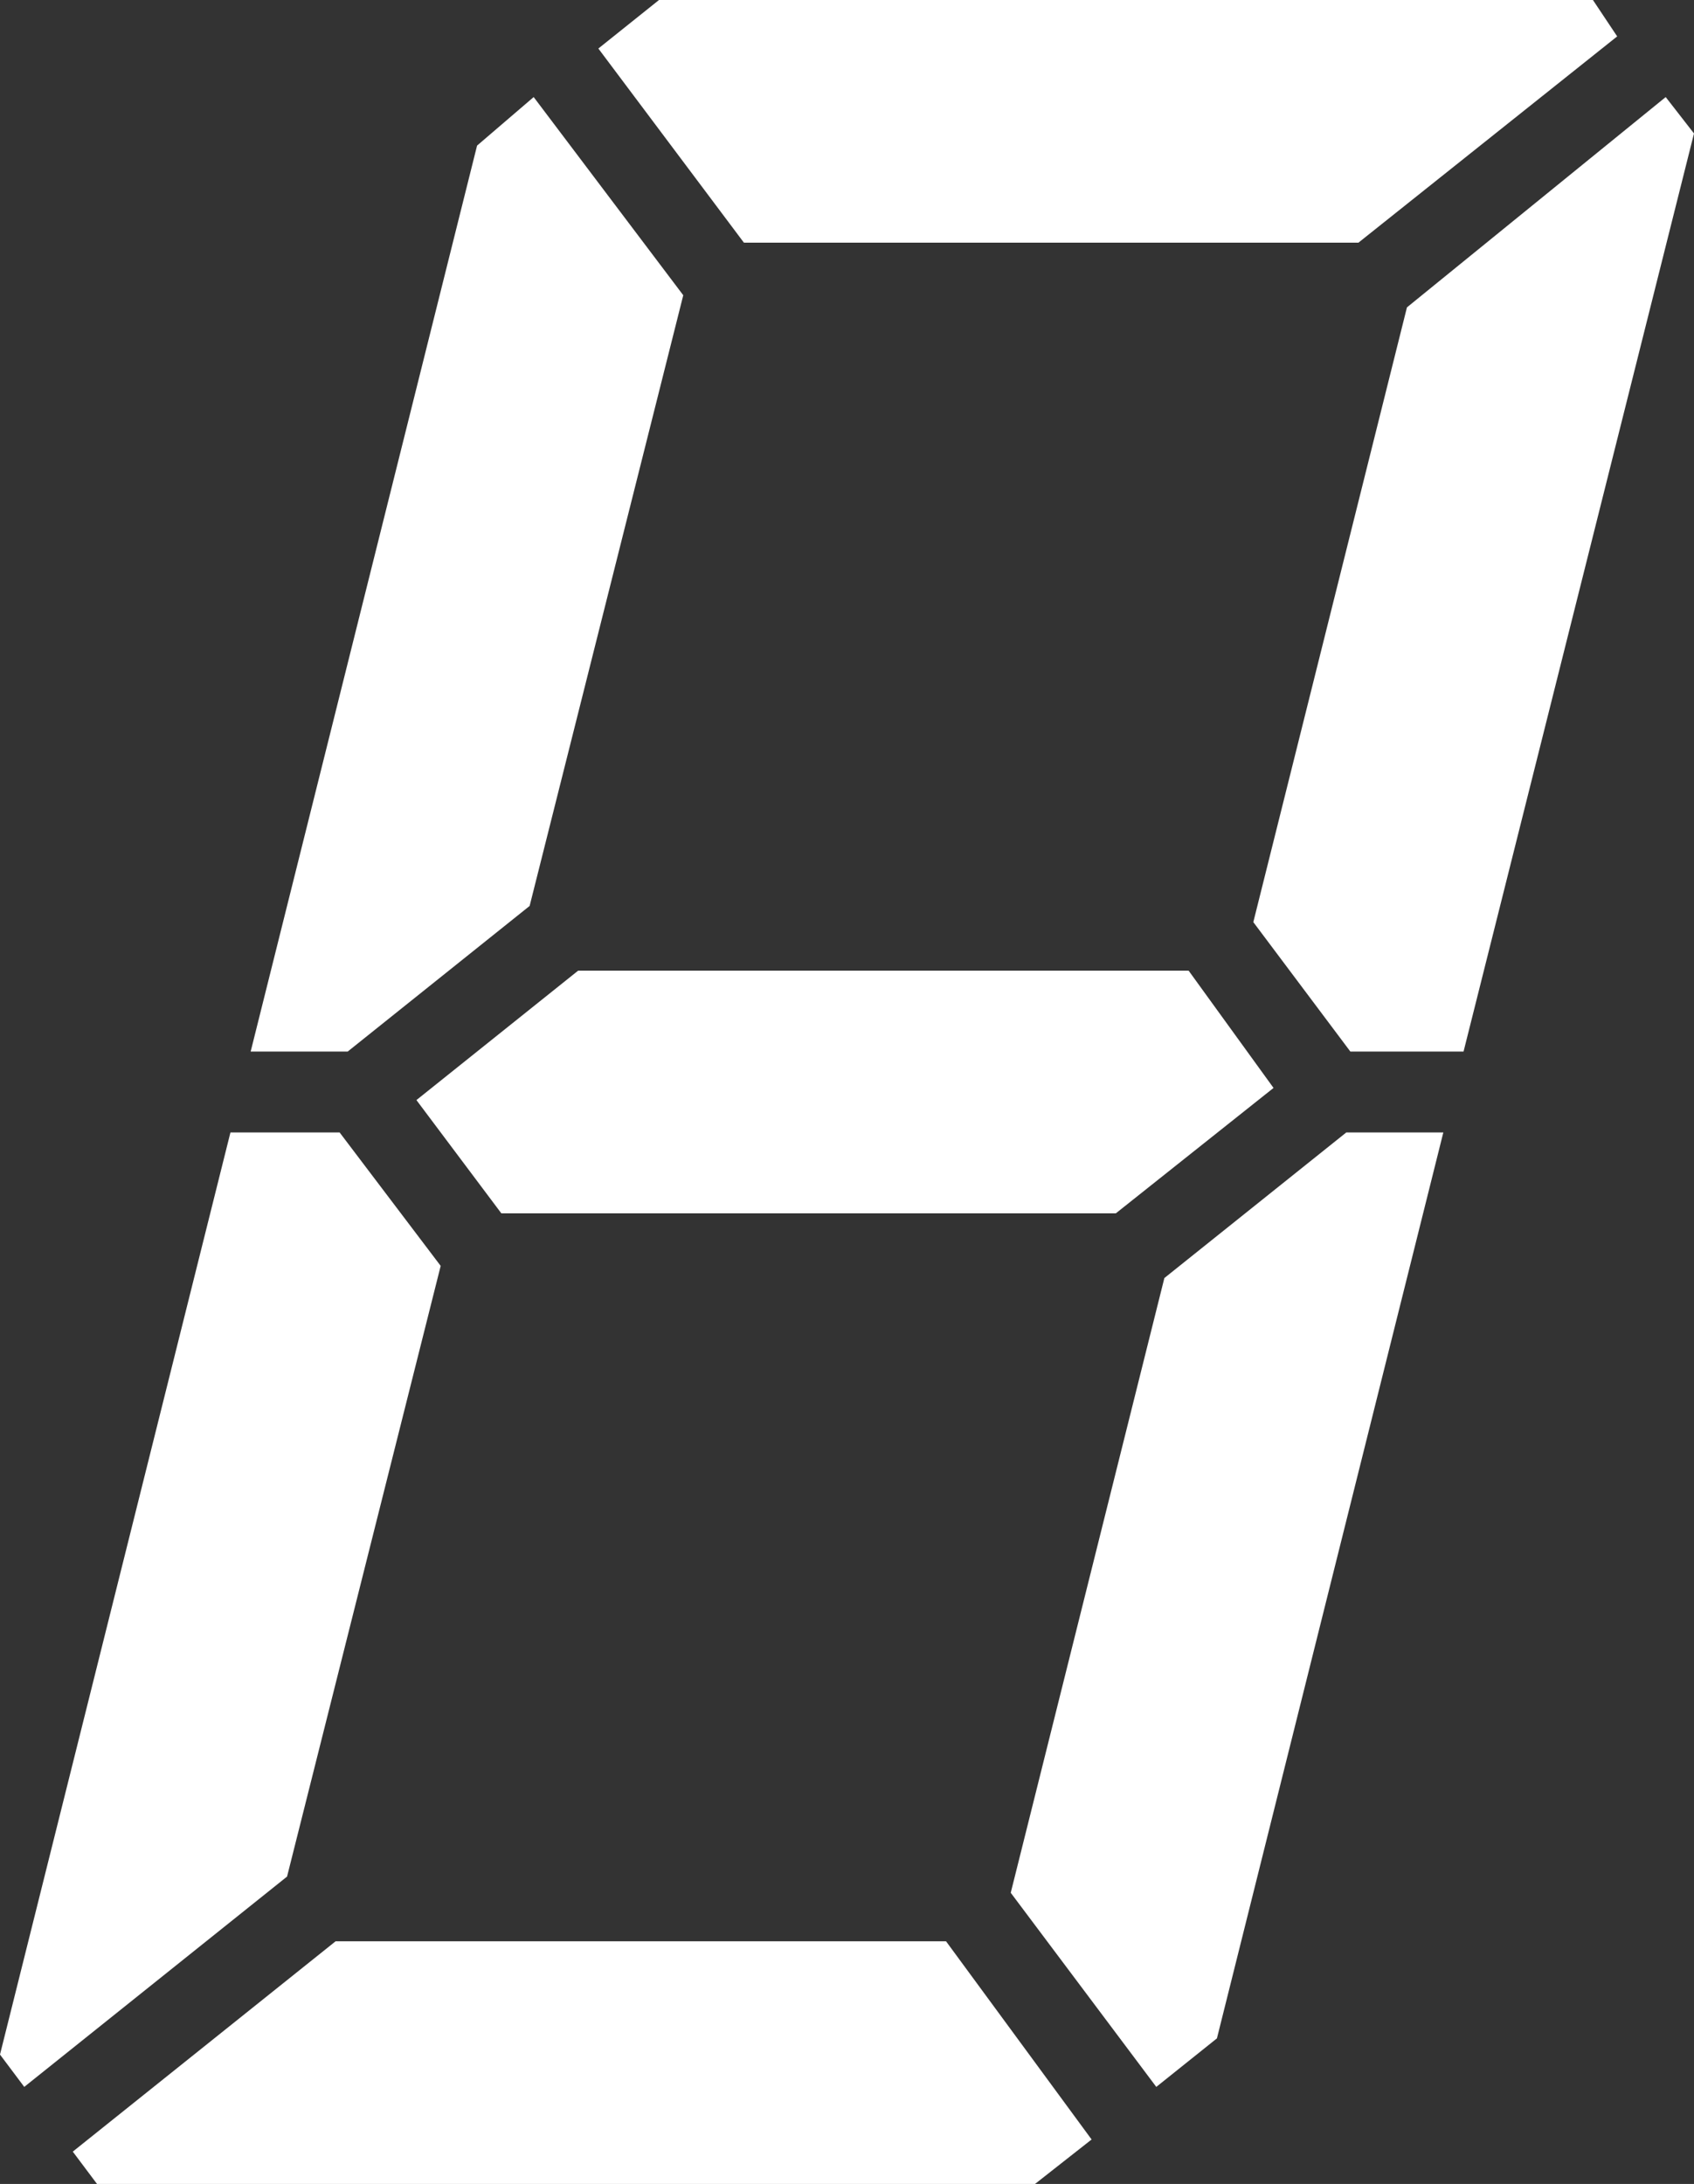
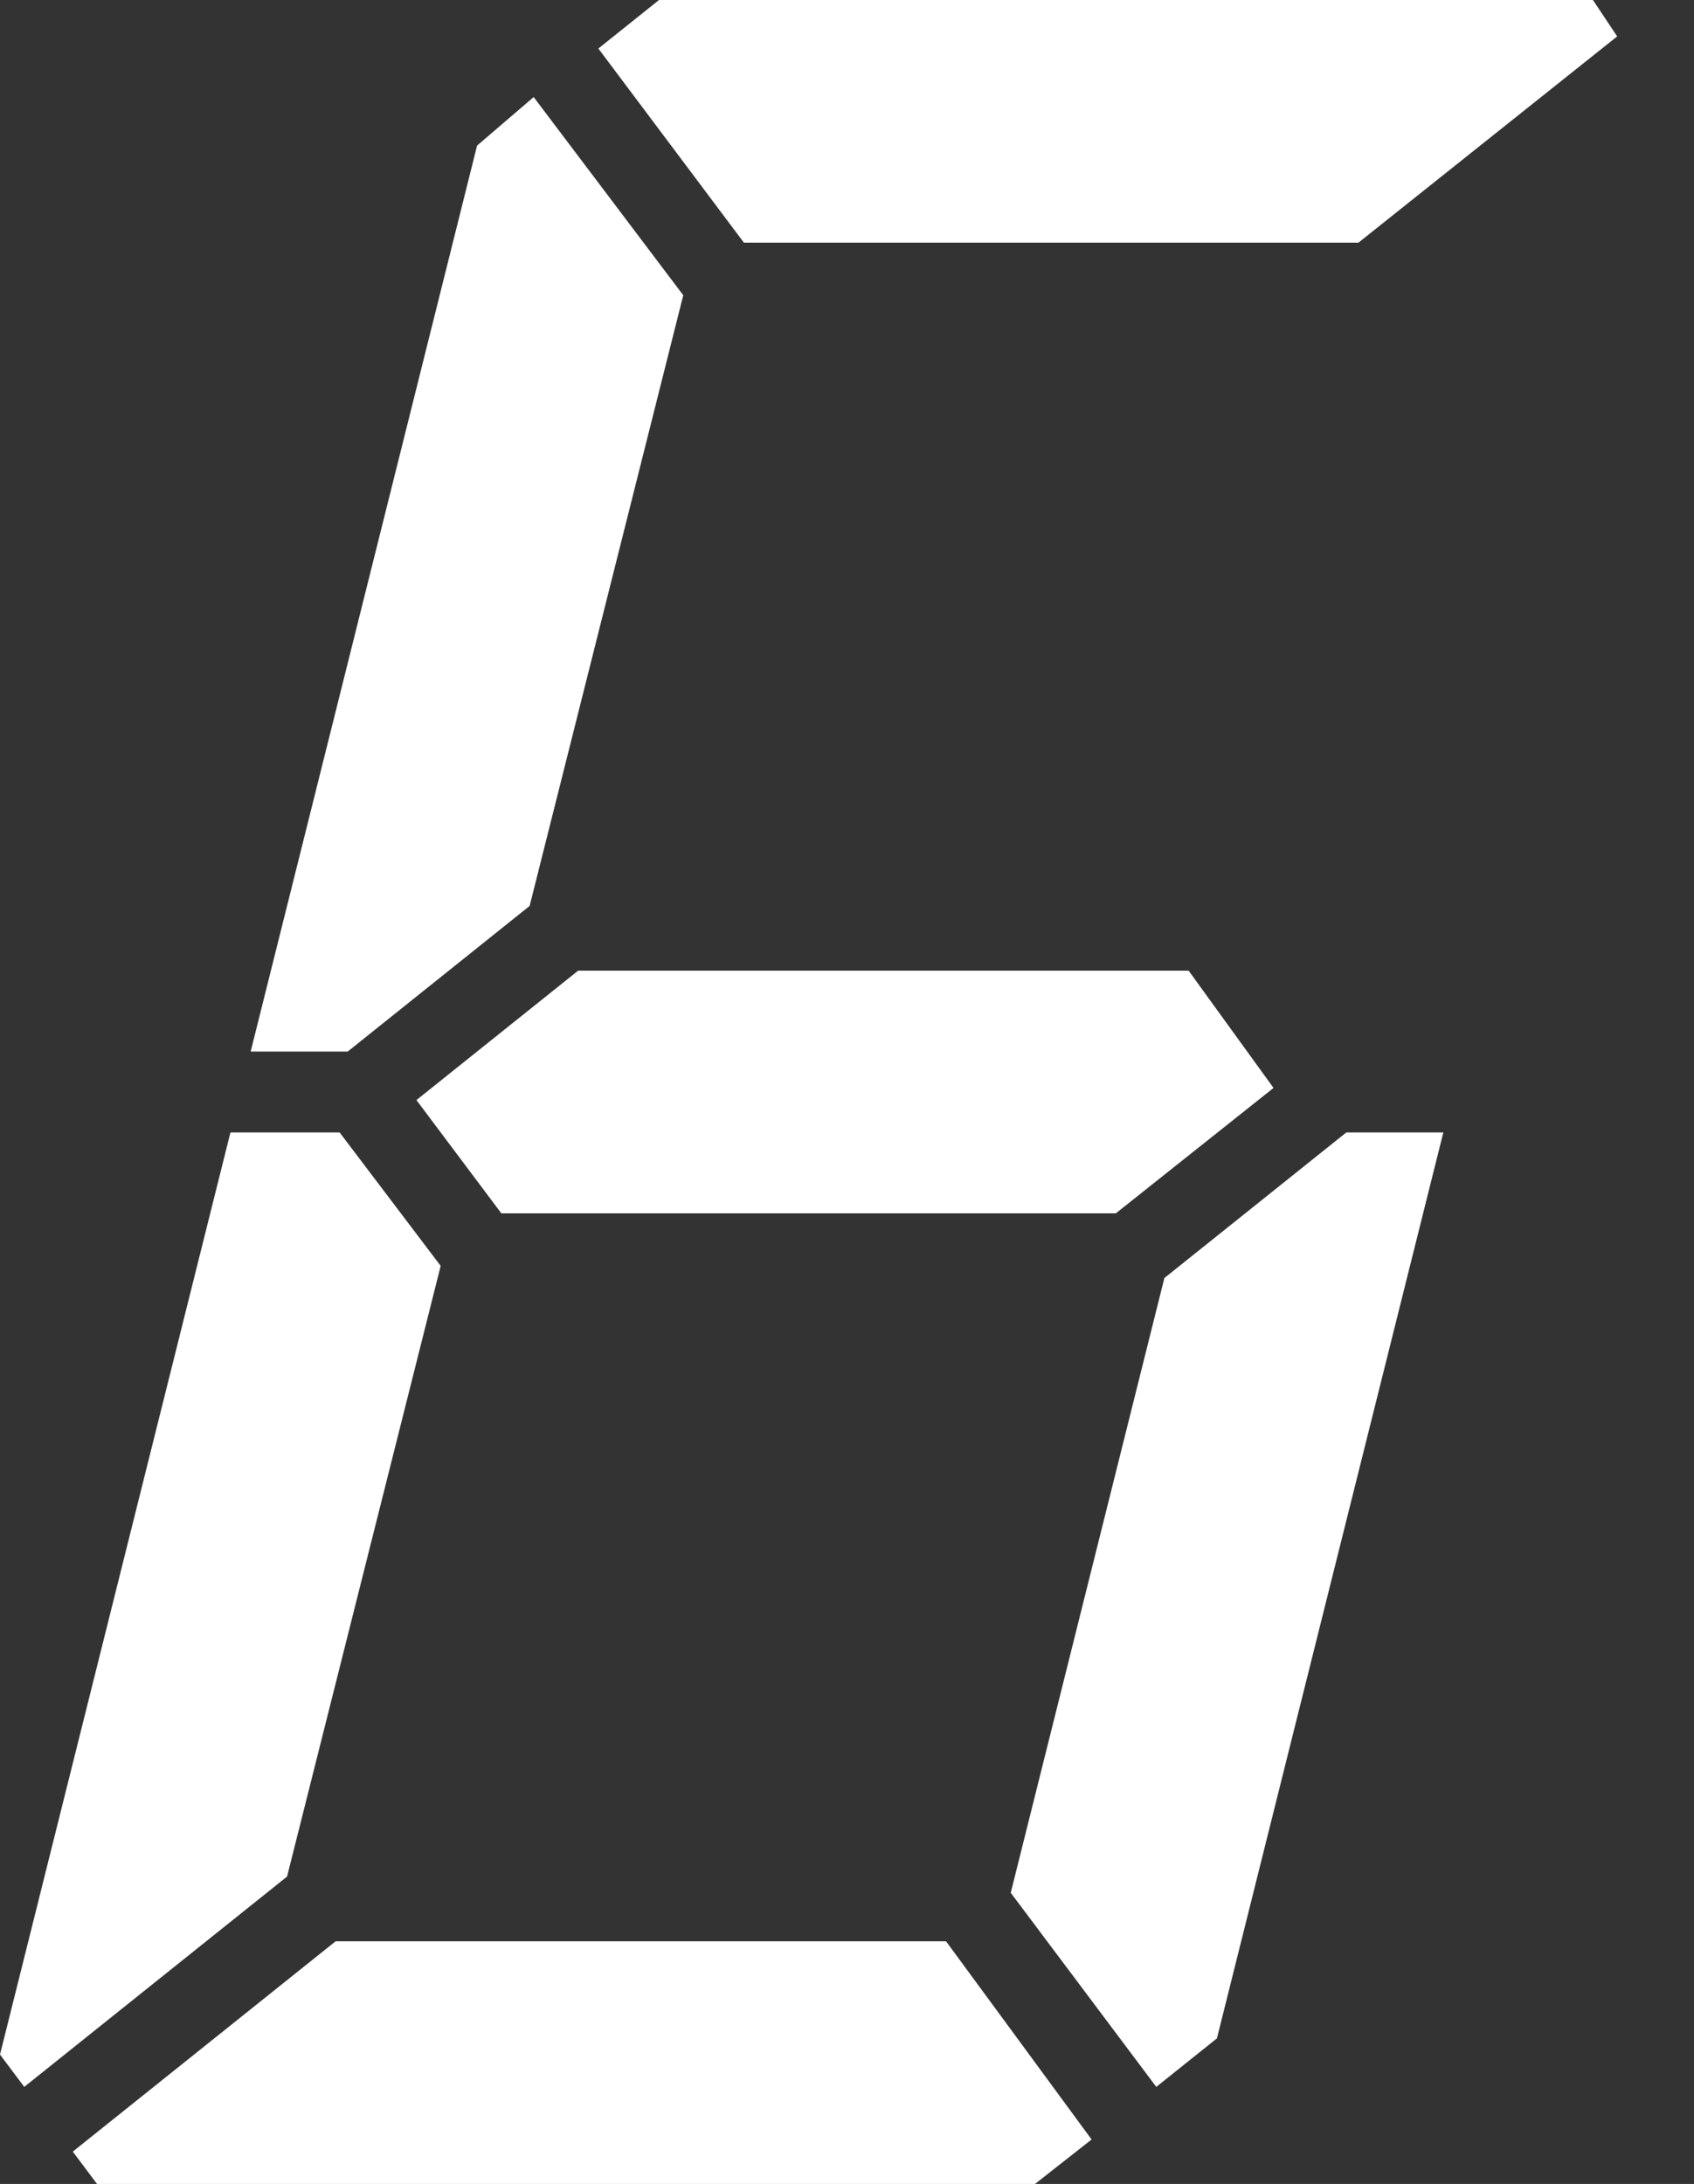
<svg xmlns="http://www.w3.org/2000/svg" height="27.0px" width="20.95px">
  <rect width="100%" height="100%" fill="#333333" stroke="none" />
  <g transform="matrix(1.0, 0.0, 0.0, 1.0, -0.55, -0.5)">
-     <path d="M21.5 2.15 L18.65 13.5 17.25 13.5 16.05 11.9 17.95 4.3 21.15 1.7 21.5 2.15 M20.55 0.95 L17.35 3.5 9.75 3.5 7.95 1.1 8.7 0.5 20.25 0.5 20.55 0.95 M7.15 1.7 L9.0 4.15 7.1 11.7 4.85 13.5 3.65 13.5 6.45 2.3 7.15 1.7 M5.7 14.1 L7.7 12.5 15.25 12.5 16.3 13.95 14.35 15.5 6.75 15.5 5.7 14.1 M4.75 14.5 L6.0 16.15 4.1 23.7 0.85 26.3 0.55 25.9 3.4 14.5 4.75 14.5 M17.2 14.5 L18.4 14.5 15.6 25.7 14.85 26.3 13.05 23.9 14.95 16.3 17.2 14.5 M12.25 24.5 L14.05 26.95 13.35 27.5 1.75 27.5 1.45 27.1 4.7 24.5 12.25 24.5" fill="#ffffff" fill-rule="evenodd" stroke="none" />
+     <path d="M21.5 2.15 M20.55 0.95 L17.35 3.5 9.75 3.5 7.95 1.1 8.7 0.5 20.25 0.5 20.55 0.95 M7.15 1.7 L9.0 4.15 7.1 11.7 4.85 13.5 3.65 13.5 6.45 2.3 7.15 1.7 M5.7 14.1 L7.7 12.5 15.25 12.5 16.3 13.95 14.35 15.5 6.75 15.5 5.7 14.1 M4.75 14.5 L6.0 16.15 4.1 23.7 0.85 26.3 0.55 25.9 3.4 14.5 4.75 14.5 M17.2 14.5 L18.4 14.5 15.6 25.7 14.85 26.3 13.05 23.9 14.95 16.3 17.2 14.5 M12.25 24.5 L14.05 26.95 13.35 27.5 1.75 27.5 1.45 27.1 4.7 24.5 12.25 24.5" fill="#ffffff" fill-rule="evenodd" stroke="none" />
  </g>
</svg>